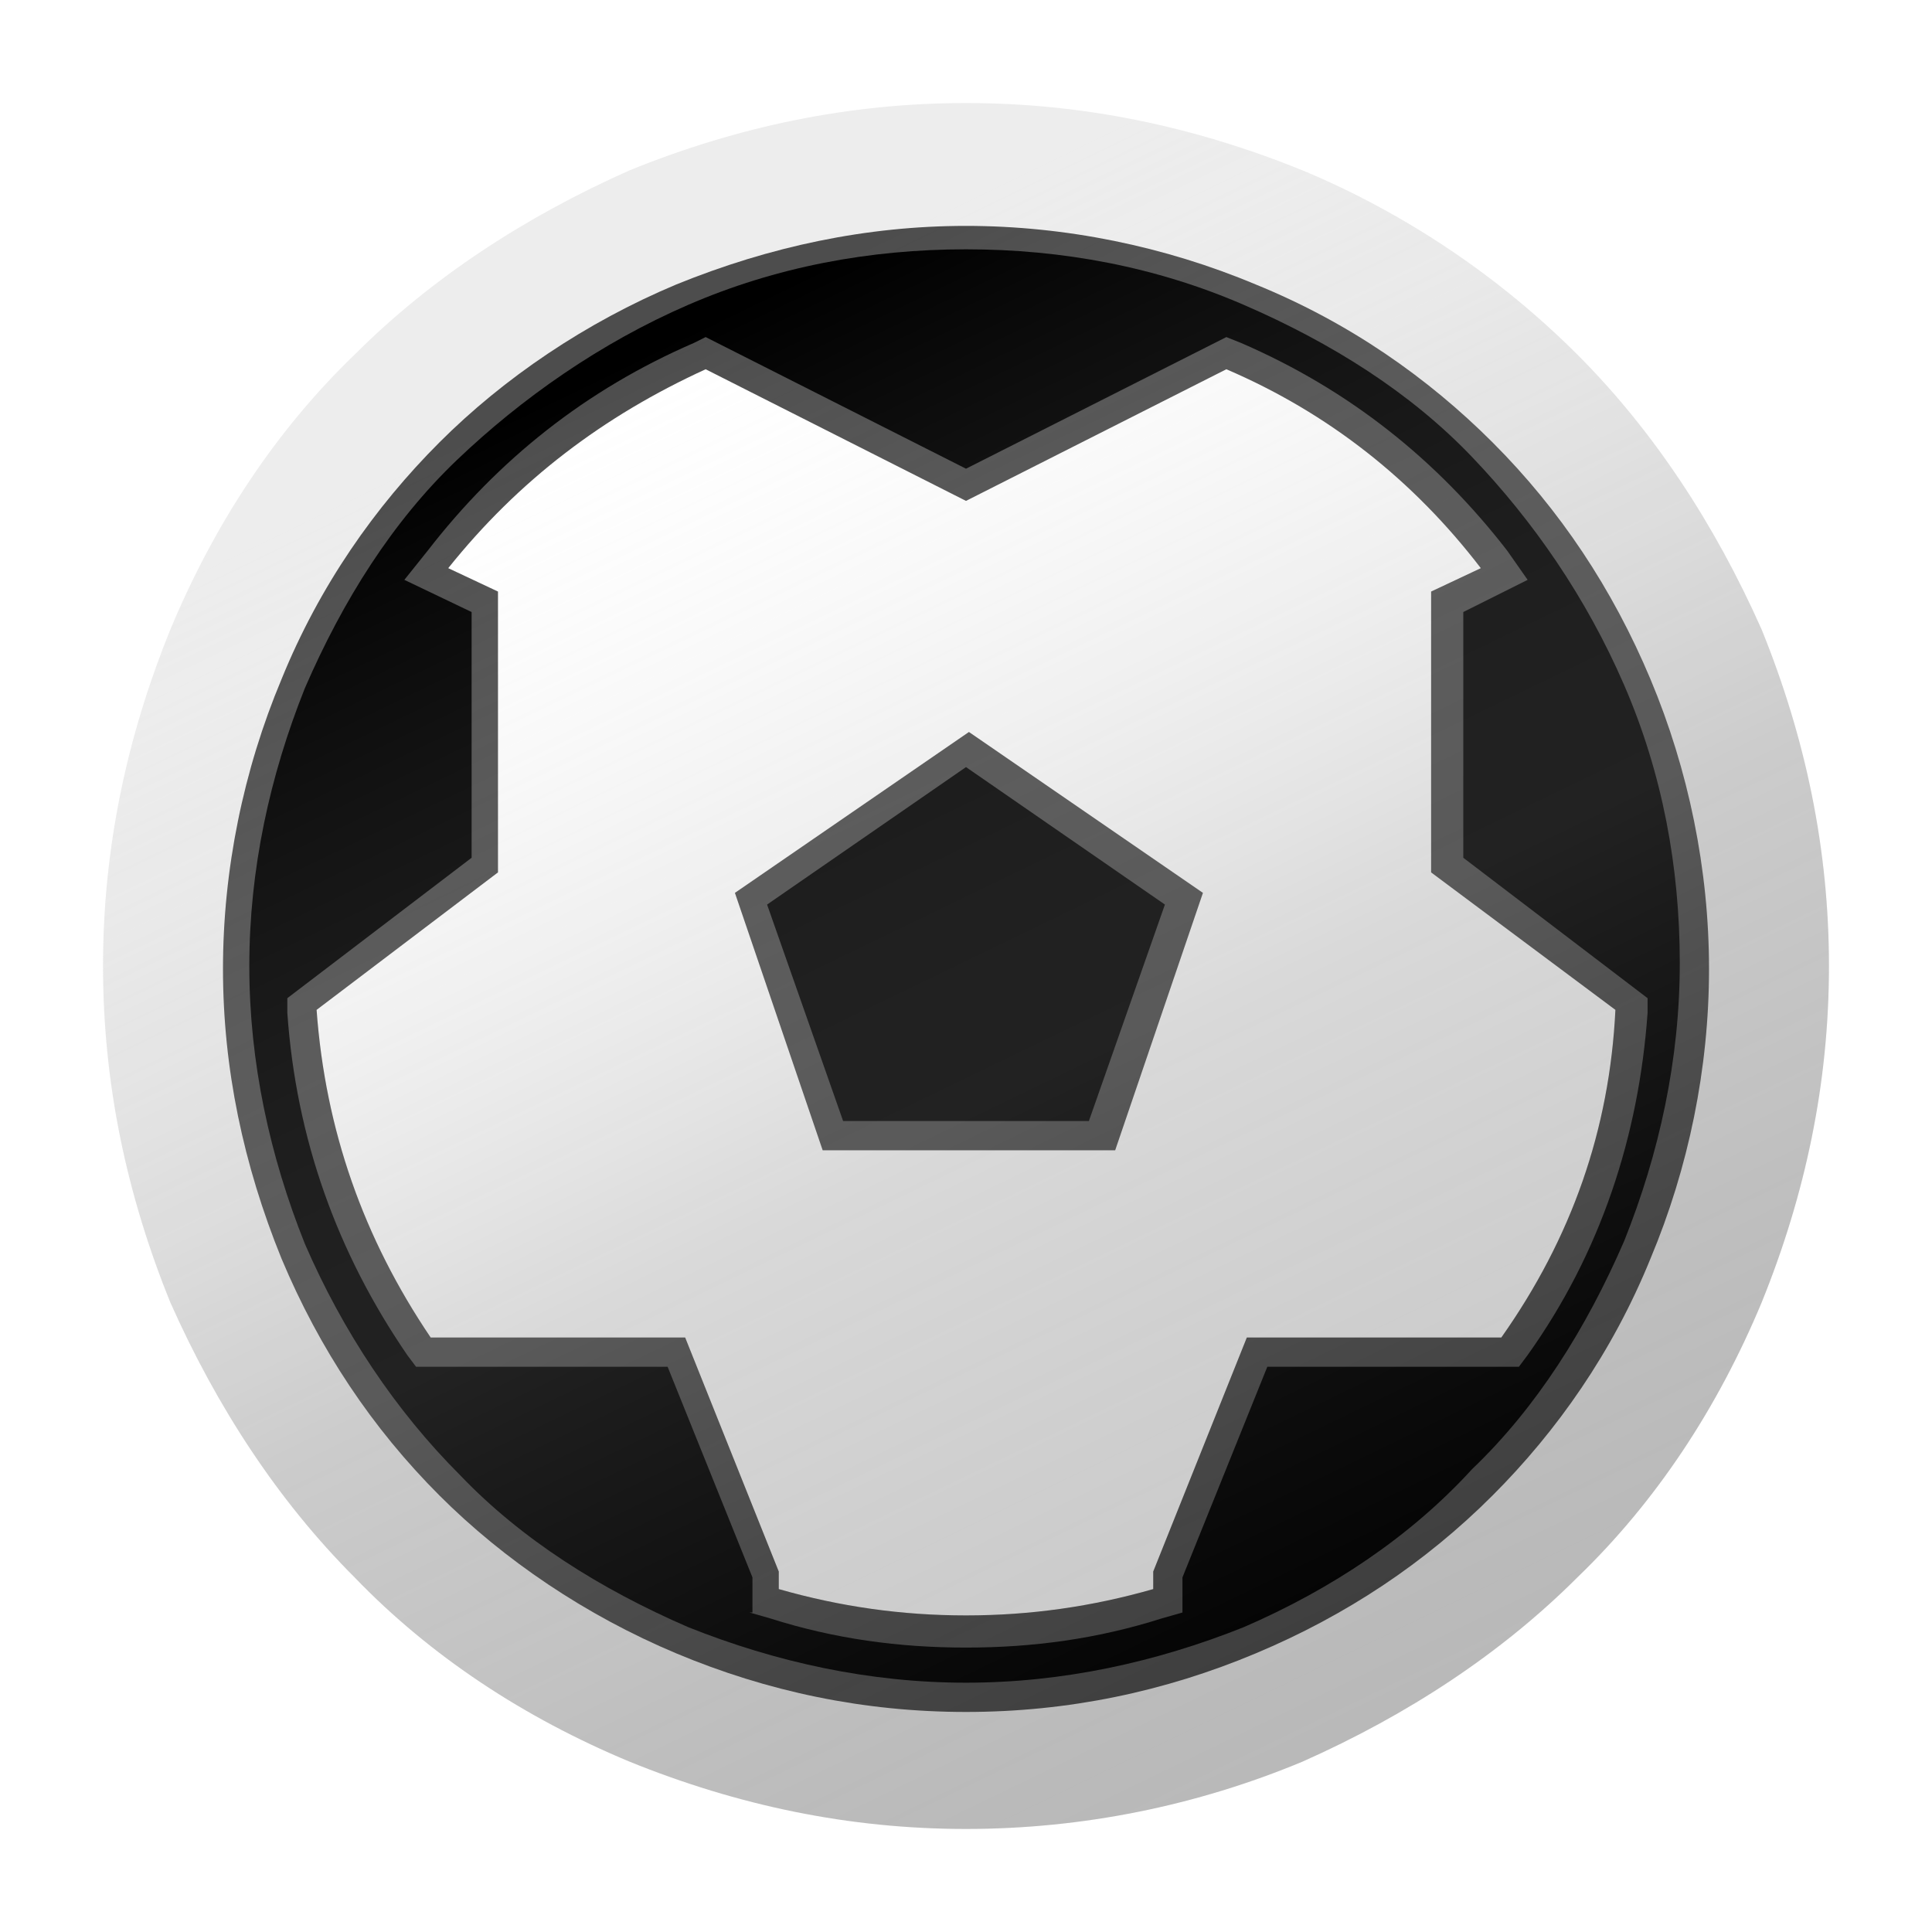
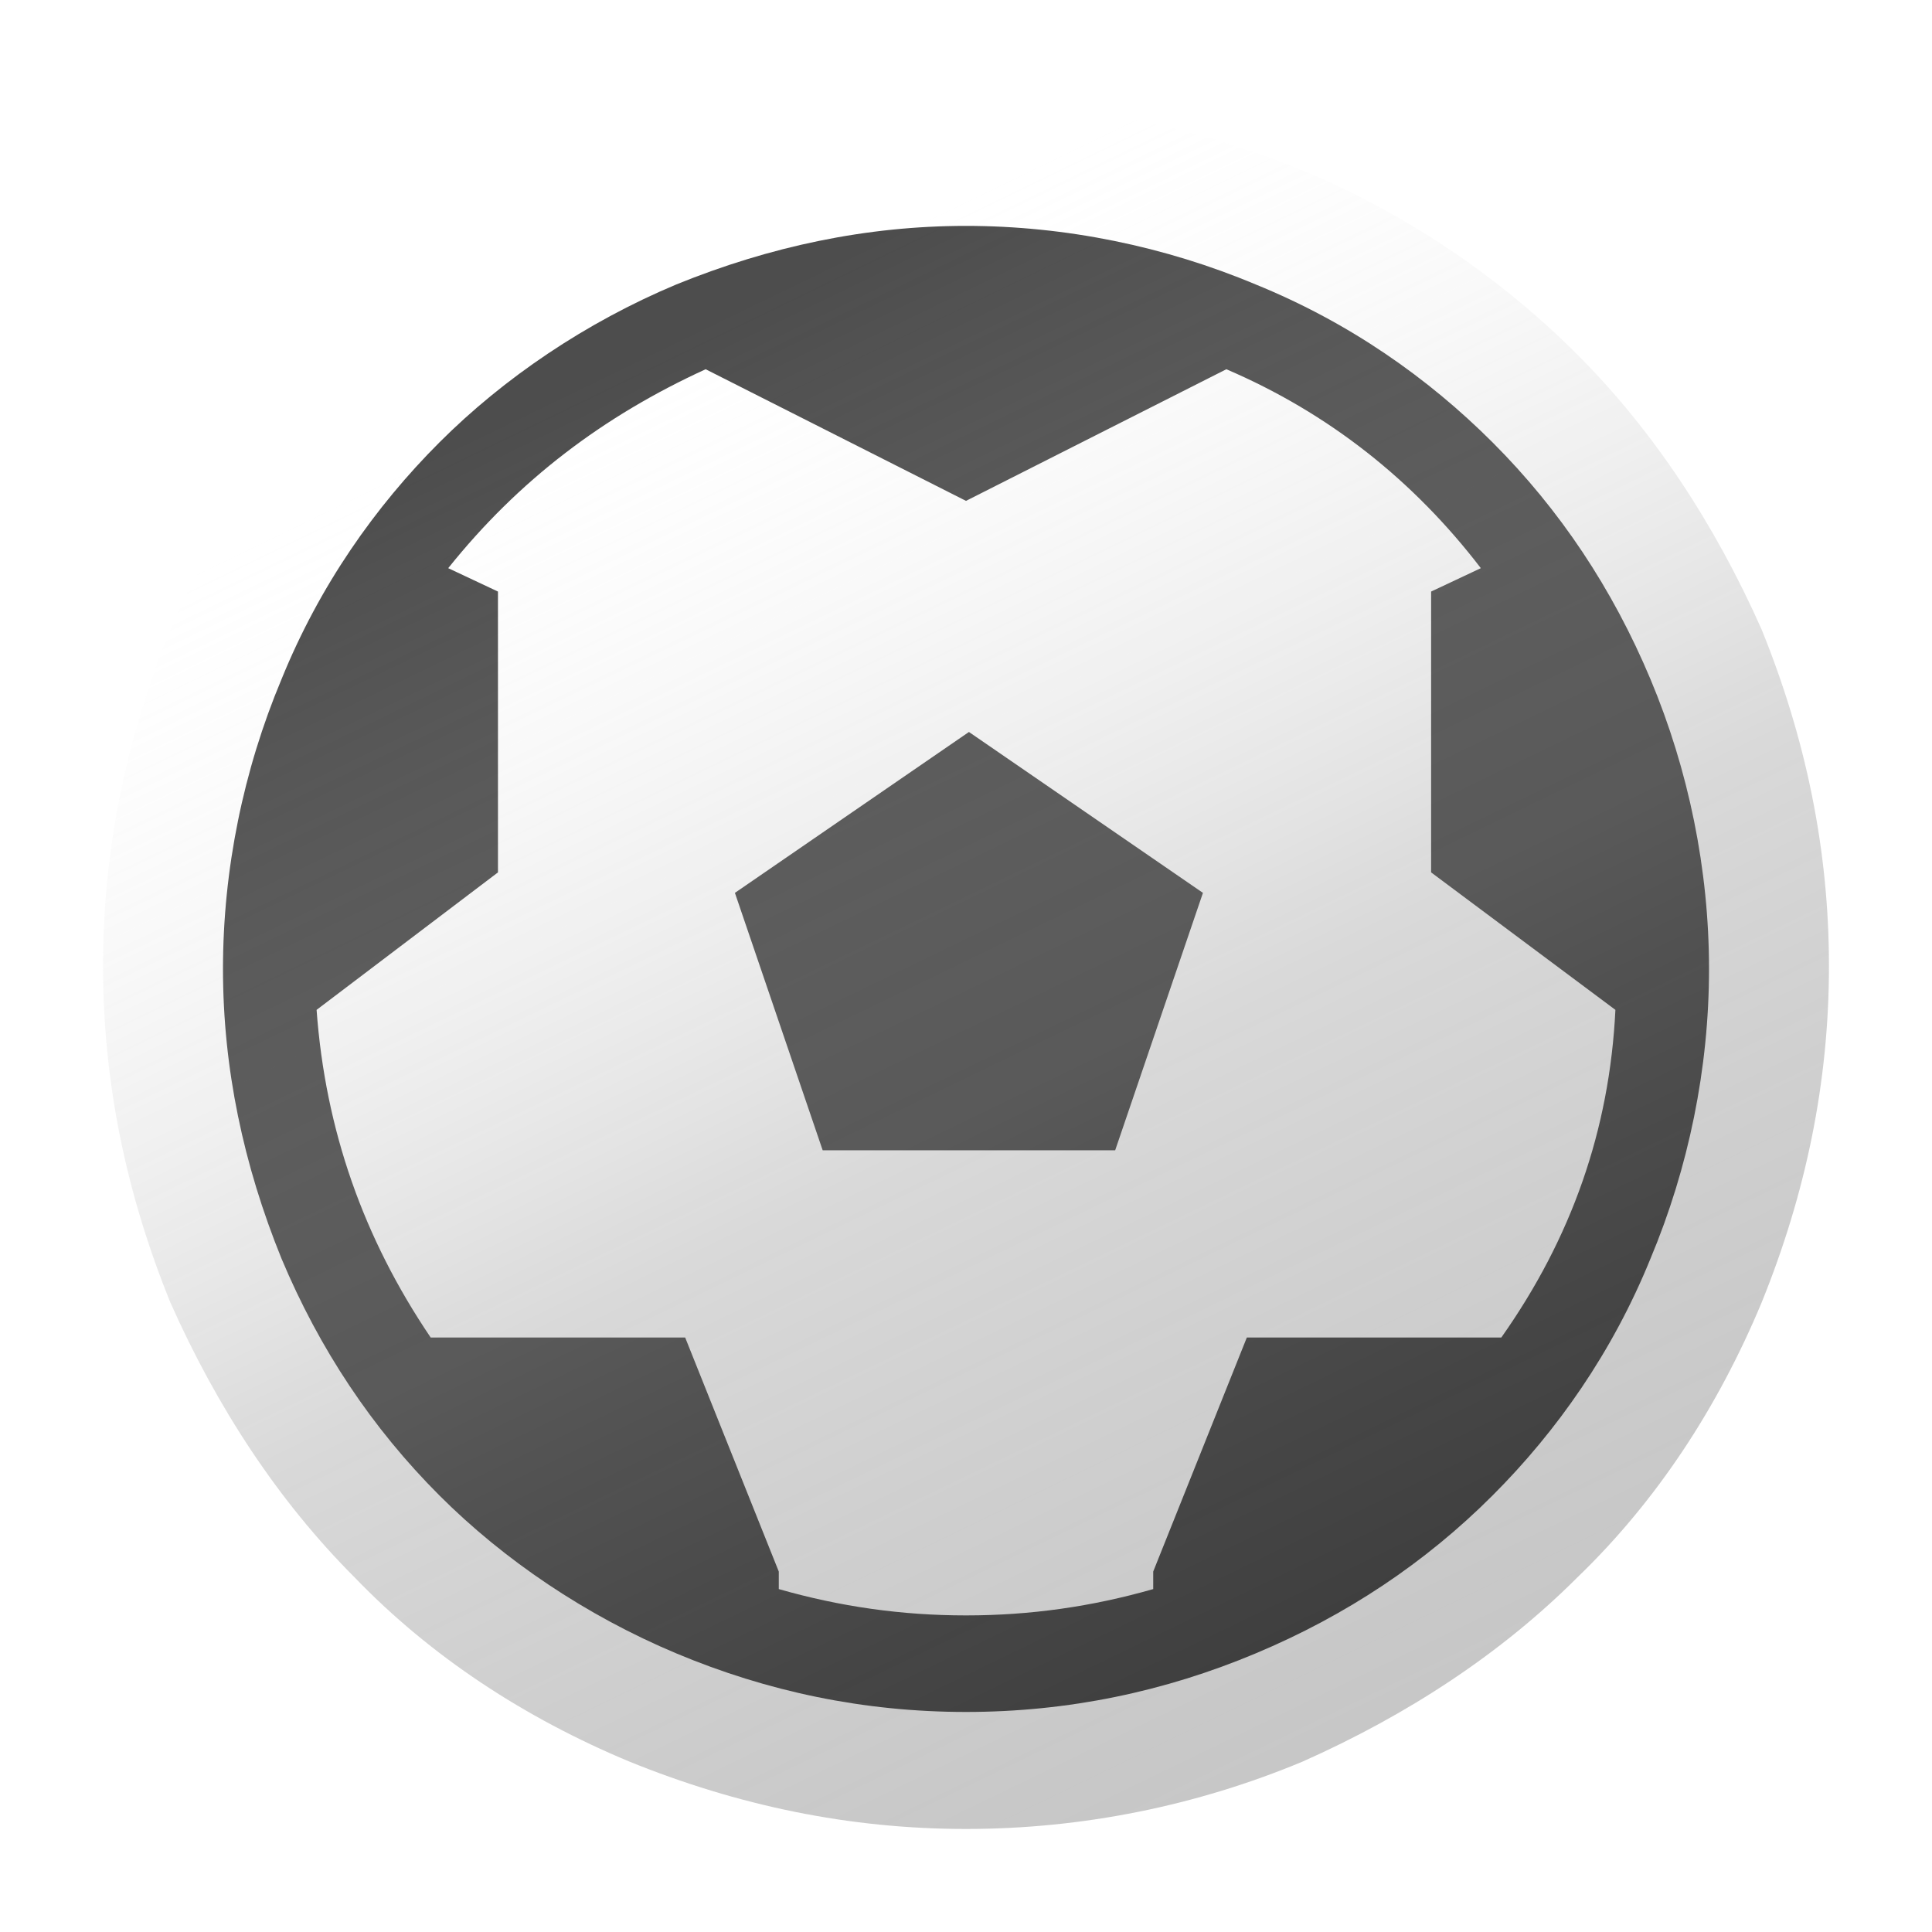
<svg xmlns="http://www.w3.org/2000/svg" width="75" height="75" viewBox="0 0 75 75" fill="none">
  <g filter="url(#filter0_d)">
-     <path d="M71 33.5C71 38.042 70.091 42.358 68.388 46.559C66.685 50.648 64.3 54.281 61.234 57.234C58.281 60.186 54.648 62.571 50.559 64.388C46.471 66.091 42.042 67 37.5 67C32.958 67 28.642 66.091 24.441 64.388C20.352 62.685 16.719 60.3 13.766 57.234C10.814 54.281 8.429 50.648 6.612 46.559C4.908 42.358 4 38.042 4 33.5C4 28.958 4.908 24.642 6.612 20.441C8.315 16.352 10.7 12.719 13.766 9.766C16.719 6.814 20.352 4.429 24.441 2.612C28.642 0.908 32.958 0 37.5 0C42.042 0 46.358 0.908 50.559 2.612C54.648 4.315 58.281 6.814 61.234 9.766C64.186 12.719 66.571 16.352 68.388 20.441C70.091 24.642 71 28.958 71 33.5Z" fill="#EDEDED" />
-     <path d="M57.486 18.056C54.874 14.649 51.581 12.037 47.607 10.334L37.5 15.444L27.393 10.334C23.419 12.151 20.125 14.649 17.4 18.056L19.331 18.964V29.866L12.29 35.203C12.63 39.859 14.107 44.061 16.719 47.922H26.598L30.232 57.007V57.688C32.617 58.37 35.002 58.71 37.5 58.71C39.998 58.71 42.383 58.37 44.768 57.688V57.007L48.402 47.922H58.281C61.007 44.061 62.483 39.859 62.71 35.203L55.556 29.866V18.964L57.486 18.056Z" fill="white" />
+     <path d="M57.486 18.056C54.874 14.649 51.581 12.037 47.607 10.334L37.5 15.444L27.393 10.334C23.419 12.151 20.125 14.649 17.4 18.056L19.331 18.964V29.866L12.29 35.203C12.63 39.859 14.107 44.061 16.719 47.922H26.598L30.232 57.007V57.688C32.617 58.37 35.002 58.71 37.5 58.71C39.998 58.71 42.383 58.37 44.768 57.688V57.007L48.402 47.922H58.281C61.007 44.061 62.483 39.859 62.71 35.203L55.556 29.866V18.964Z" fill="white" />
    <path d="M37.5 62.458C33.525 62.458 29.778 61.663 26.258 60.186C22.737 58.71 19.558 56.553 17.059 54.054C14.447 51.442 12.403 48.376 10.927 44.856C9.451 41.222 8.656 37.475 8.656 33.614C8.656 29.753 9.451 25.892 10.927 22.371C12.403 18.737 14.561 15.671 17.059 13.173C19.558 10.675 22.737 8.517 26.258 7.041C29.892 5.564 33.639 4.769 37.5 4.769C41.361 4.769 45.222 5.564 48.742 7.041C52.376 8.517 55.442 10.675 57.941 13.173C60.553 15.785 62.597 18.851 64.073 22.371C65.549 25.892 66.344 29.753 66.344 33.614C66.344 37.475 65.549 41.336 64.073 44.856C62.597 48.49 60.439 51.556 57.941 54.054C55.329 56.666 52.263 58.71 48.742 60.186C45.222 61.663 41.474 62.458 37.5 62.458ZM57.486 18.056C54.874 14.649 51.581 12.037 47.607 10.334L37.5 15.444L27.393 10.334C23.419 12.151 20.125 14.649 17.4 18.056L19.331 18.964V29.866L12.29 35.203C12.63 39.859 14.107 44.061 16.719 47.922H26.598L30.232 57.007V57.688C32.617 58.37 35.002 58.71 37.5 58.71C39.998 58.71 42.383 58.37 44.768 57.688V57.007L48.402 47.922H58.281C61.007 44.061 62.483 39.859 62.71 35.203L55.556 29.866V18.964L57.486 18.056ZM31.936 40.654L28.529 30.661L37.614 24.415L46.698 30.661L43.291 40.654H31.936Z" fill="#4D4D4D" />
-     <path d="M37.5 61.322C33.753 61.322 30.119 60.527 26.712 59.164C23.305 57.688 20.239 55.758 17.854 53.259C15.356 50.761 13.312 47.695 11.836 44.288C10.473 40.881 9.678 37.247 9.678 33.5C9.678 29.753 10.473 26.119 11.836 22.712C13.312 19.305 15.242 16.239 17.741 13.854C20.239 11.47 23.305 9.312 26.712 7.836C30.119 6.359 33.753 5.678 37.5 5.678C41.248 5.678 44.881 6.359 48.288 7.836C51.695 9.312 54.761 11.242 57.146 13.741C59.531 16.239 61.575 19.192 63.051 22.598C64.527 26.005 65.209 29.639 65.209 33.386C65.209 37.134 64.414 40.768 63.051 44.175C61.575 47.581 59.644 50.647 57.146 53.032C54.761 55.644 51.695 57.688 48.288 59.164C44.881 60.527 41.248 61.322 37.5 61.322ZM29.097 58.597L29.892 58.824C32.39 59.619 34.888 59.959 37.5 59.959C40.112 59.959 42.61 59.619 45.108 58.824L45.903 58.597V57.234L49.197 49.058H58.963L59.303 48.603C62.142 44.629 63.619 40.086 63.959 35.317V34.749L56.805 29.298V19.759L59.303 18.51L58.508 17.375C55.783 13.854 52.376 11.129 48.175 9.312L47.607 9.085L37.5 14.195L27.393 9.085L26.939 9.312C22.737 11.129 19.331 13.854 16.605 17.375L15.697 18.51L18.308 19.759V29.298L11.154 34.749V35.317C11.495 40.2 13.085 44.629 15.81 48.603L16.151 49.058H25.917L29.21 57.234V58.597H29.097ZM32.73 39.519L29.778 31.115L37.5 25.778L45.222 31.115L42.27 39.519H32.73Z" fill="black" />
    <path d="M71 33.5C71 38.042 70.091 42.358 68.388 46.559C66.685 50.648 64.3 54.281 61.234 57.234C58.281 60.186 54.648 62.571 50.559 64.388C46.471 66.091 42.042 67 37.5 67C32.958 67 28.642 66.091 24.441 64.388C20.352 62.685 16.719 60.3 13.766 57.234C10.814 54.281 8.429 50.648 6.612 46.559C4.908 42.358 4 38.042 4 33.5C4 28.958 4.908 24.642 6.612 20.441C8.315 16.352 10.7 12.719 13.766 9.766C16.719 6.814 20.352 4.429 24.441 2.612C28.642 0.908 32.958 0 37.5 0C42.042 0 46.358 0.908 50.559 2.612C54.648 4.315 58.281 6.814 61.234 9.766C64.186 12.719 66.571 16.352 68.388 20.441C70.091 24.642 71 28.958 71 33.5Z" fill="url(#paint0_linear)" />
  </g>
  <defs>
    <filter id="filter0_d" x="0" y="0" width="75" height="75" filterUnits="userSpaceOnUse" color-interpolation-filters="sRGB">
      <feFlood flood-opacity="0" result="BackgroundImageFix" />
      <feColorMatrix in="SourceAlpha" type="matrix" values="0 0 0 0 0 0 0 0 0 0 0 0 0 0 0 0 0 0 127 0" />
      <feOffset dy="4" />
      <feGaussianBlur stdDeviation="2" />
      <feColorMatrix type="matrix" values="0 0 0 0 0 0 0 0 0 0 0 0 0 0 0 0 0 0 0.25 0" />
      <feBlend mode="normal" in2="BackgroundImageFix" result="effect1_dropShadow" />
      <feBlend mode="normal" in="SourceGraphic" in2="effect1_dropShadow" result="shape" />
    </filter>
    <linearGradient id="paint0_linear" x1="51.127" y1="63.593" x2="25.009" y2="9.653" gradientUnits="userSpaceOnUse">
      <stop stop-opacity="0.22" />
      <stop offset="0.462" stop-color="#787878" stop-opacity="0.28" />
      <stop offset="1" stop-color="#EDEDED" stop-opacity="0" />
    </linearGradient>
  </defs>
</svg>